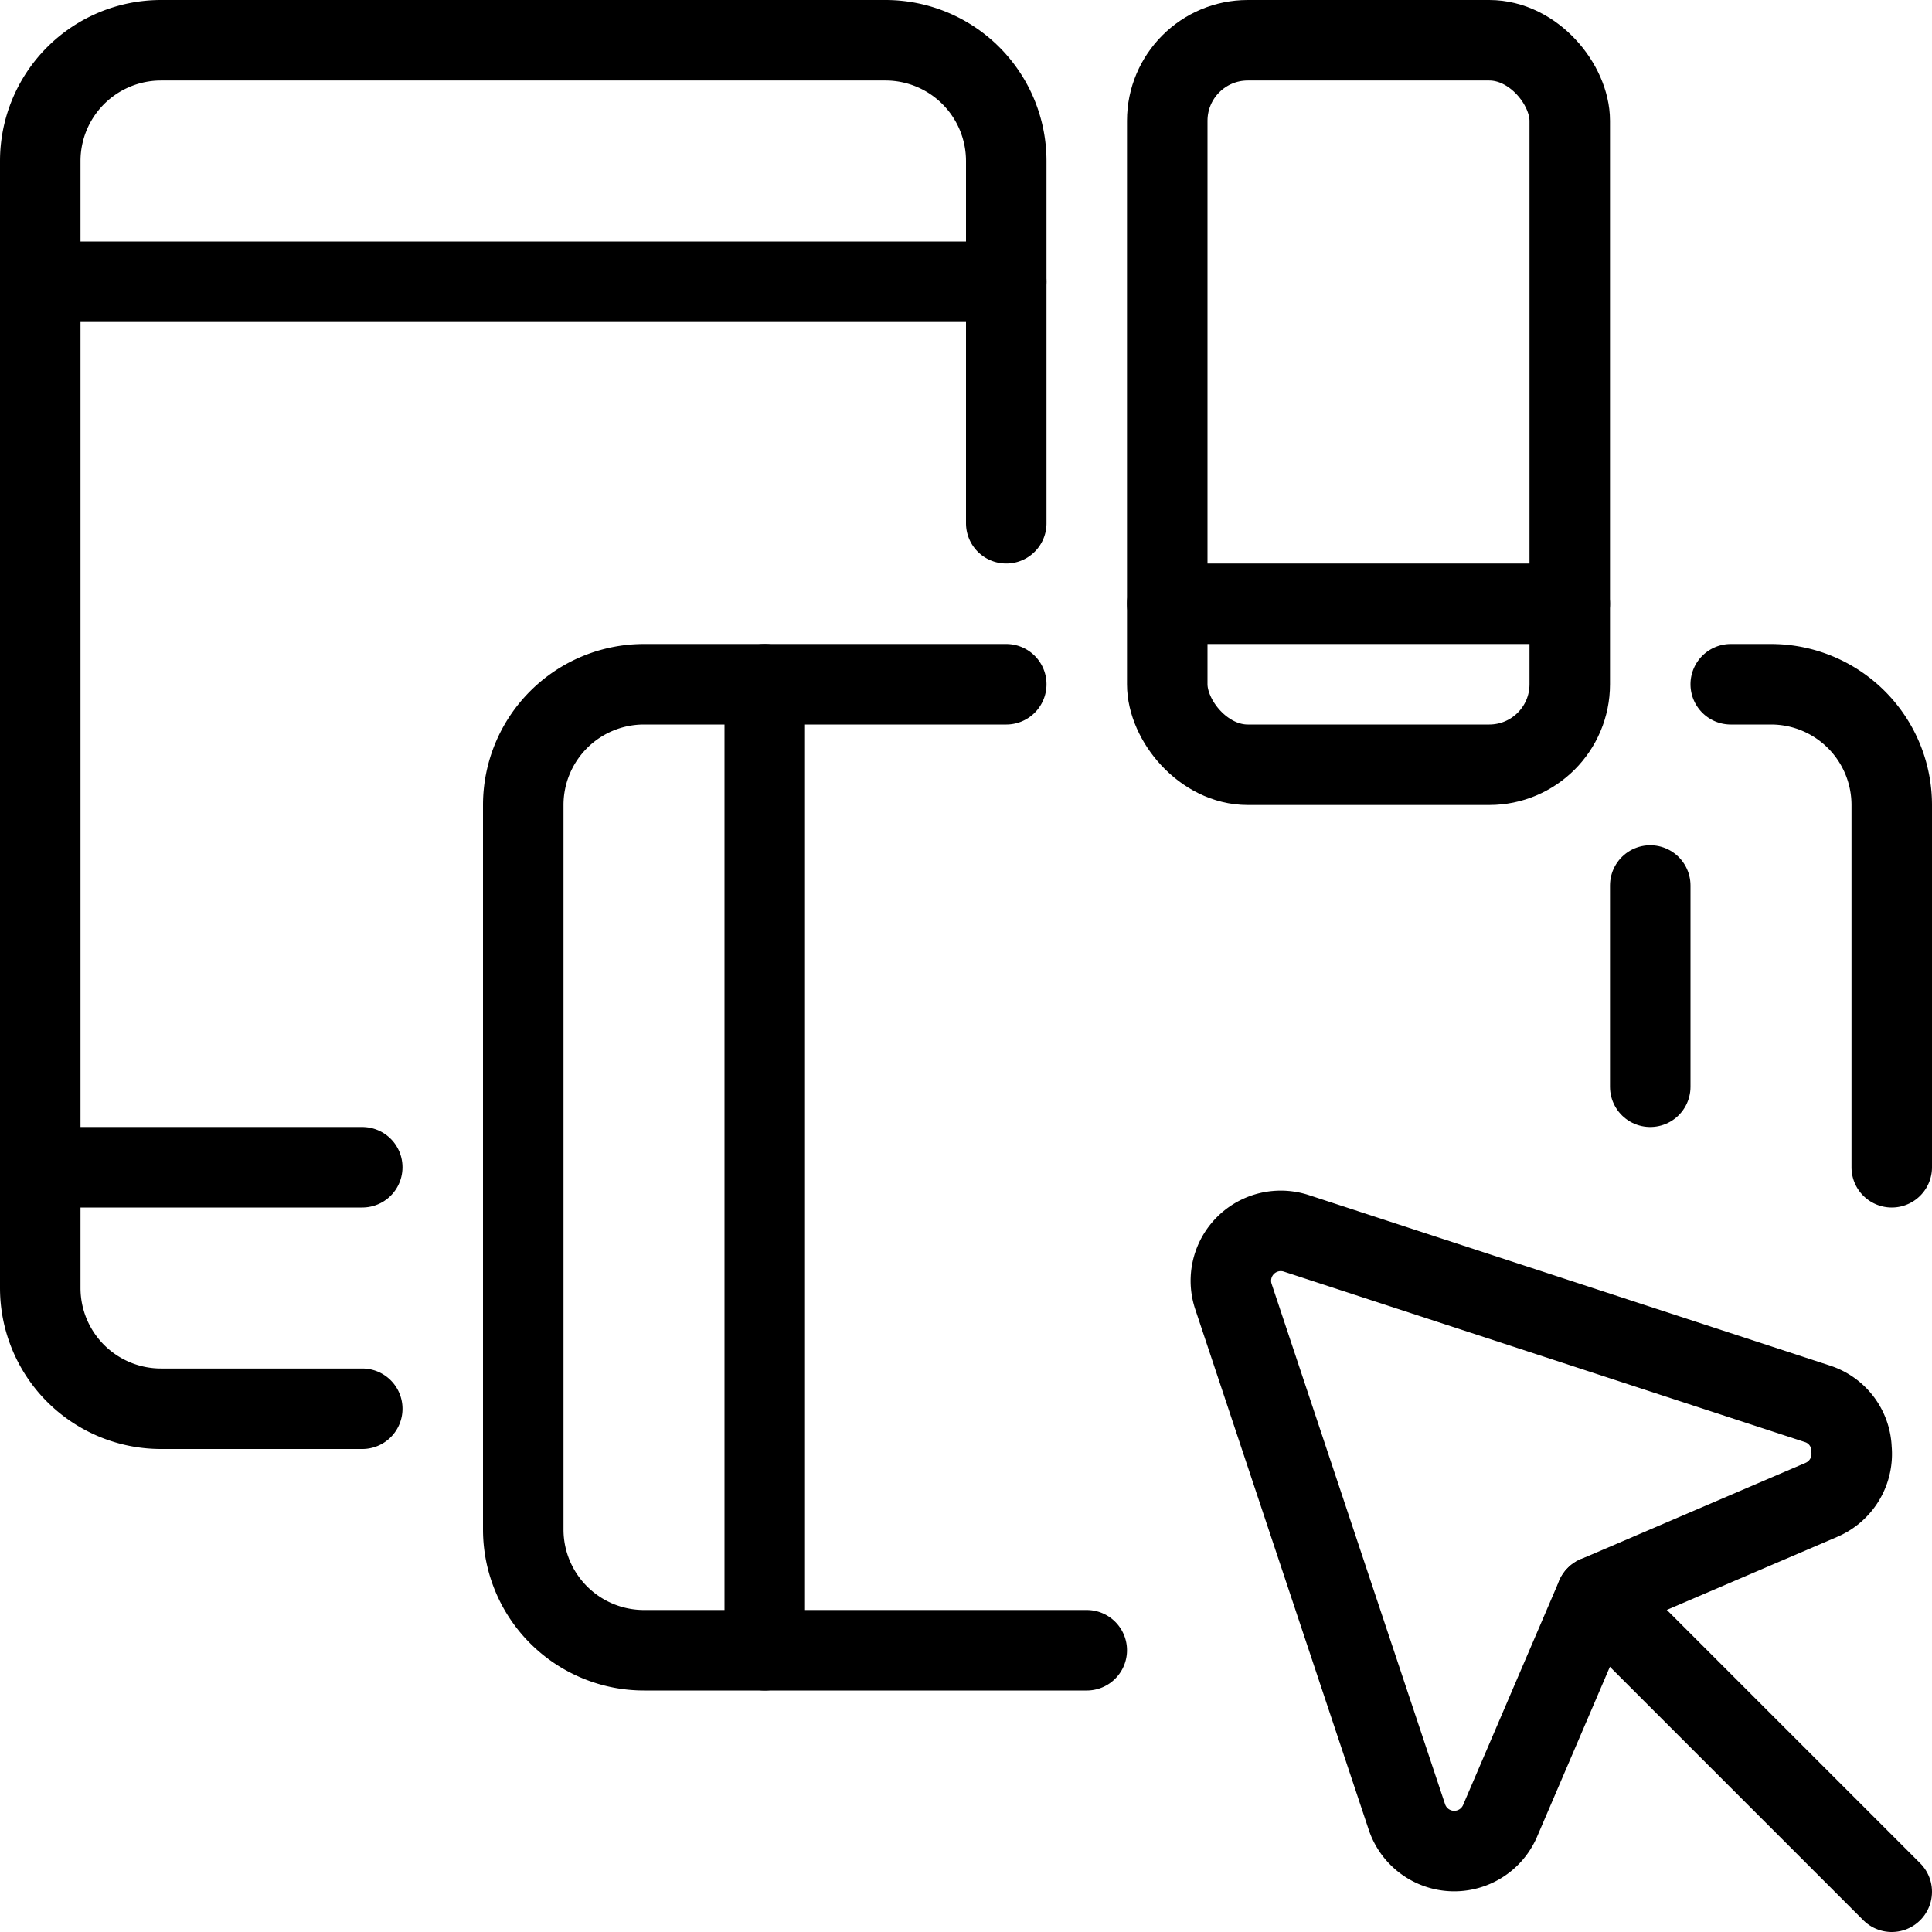
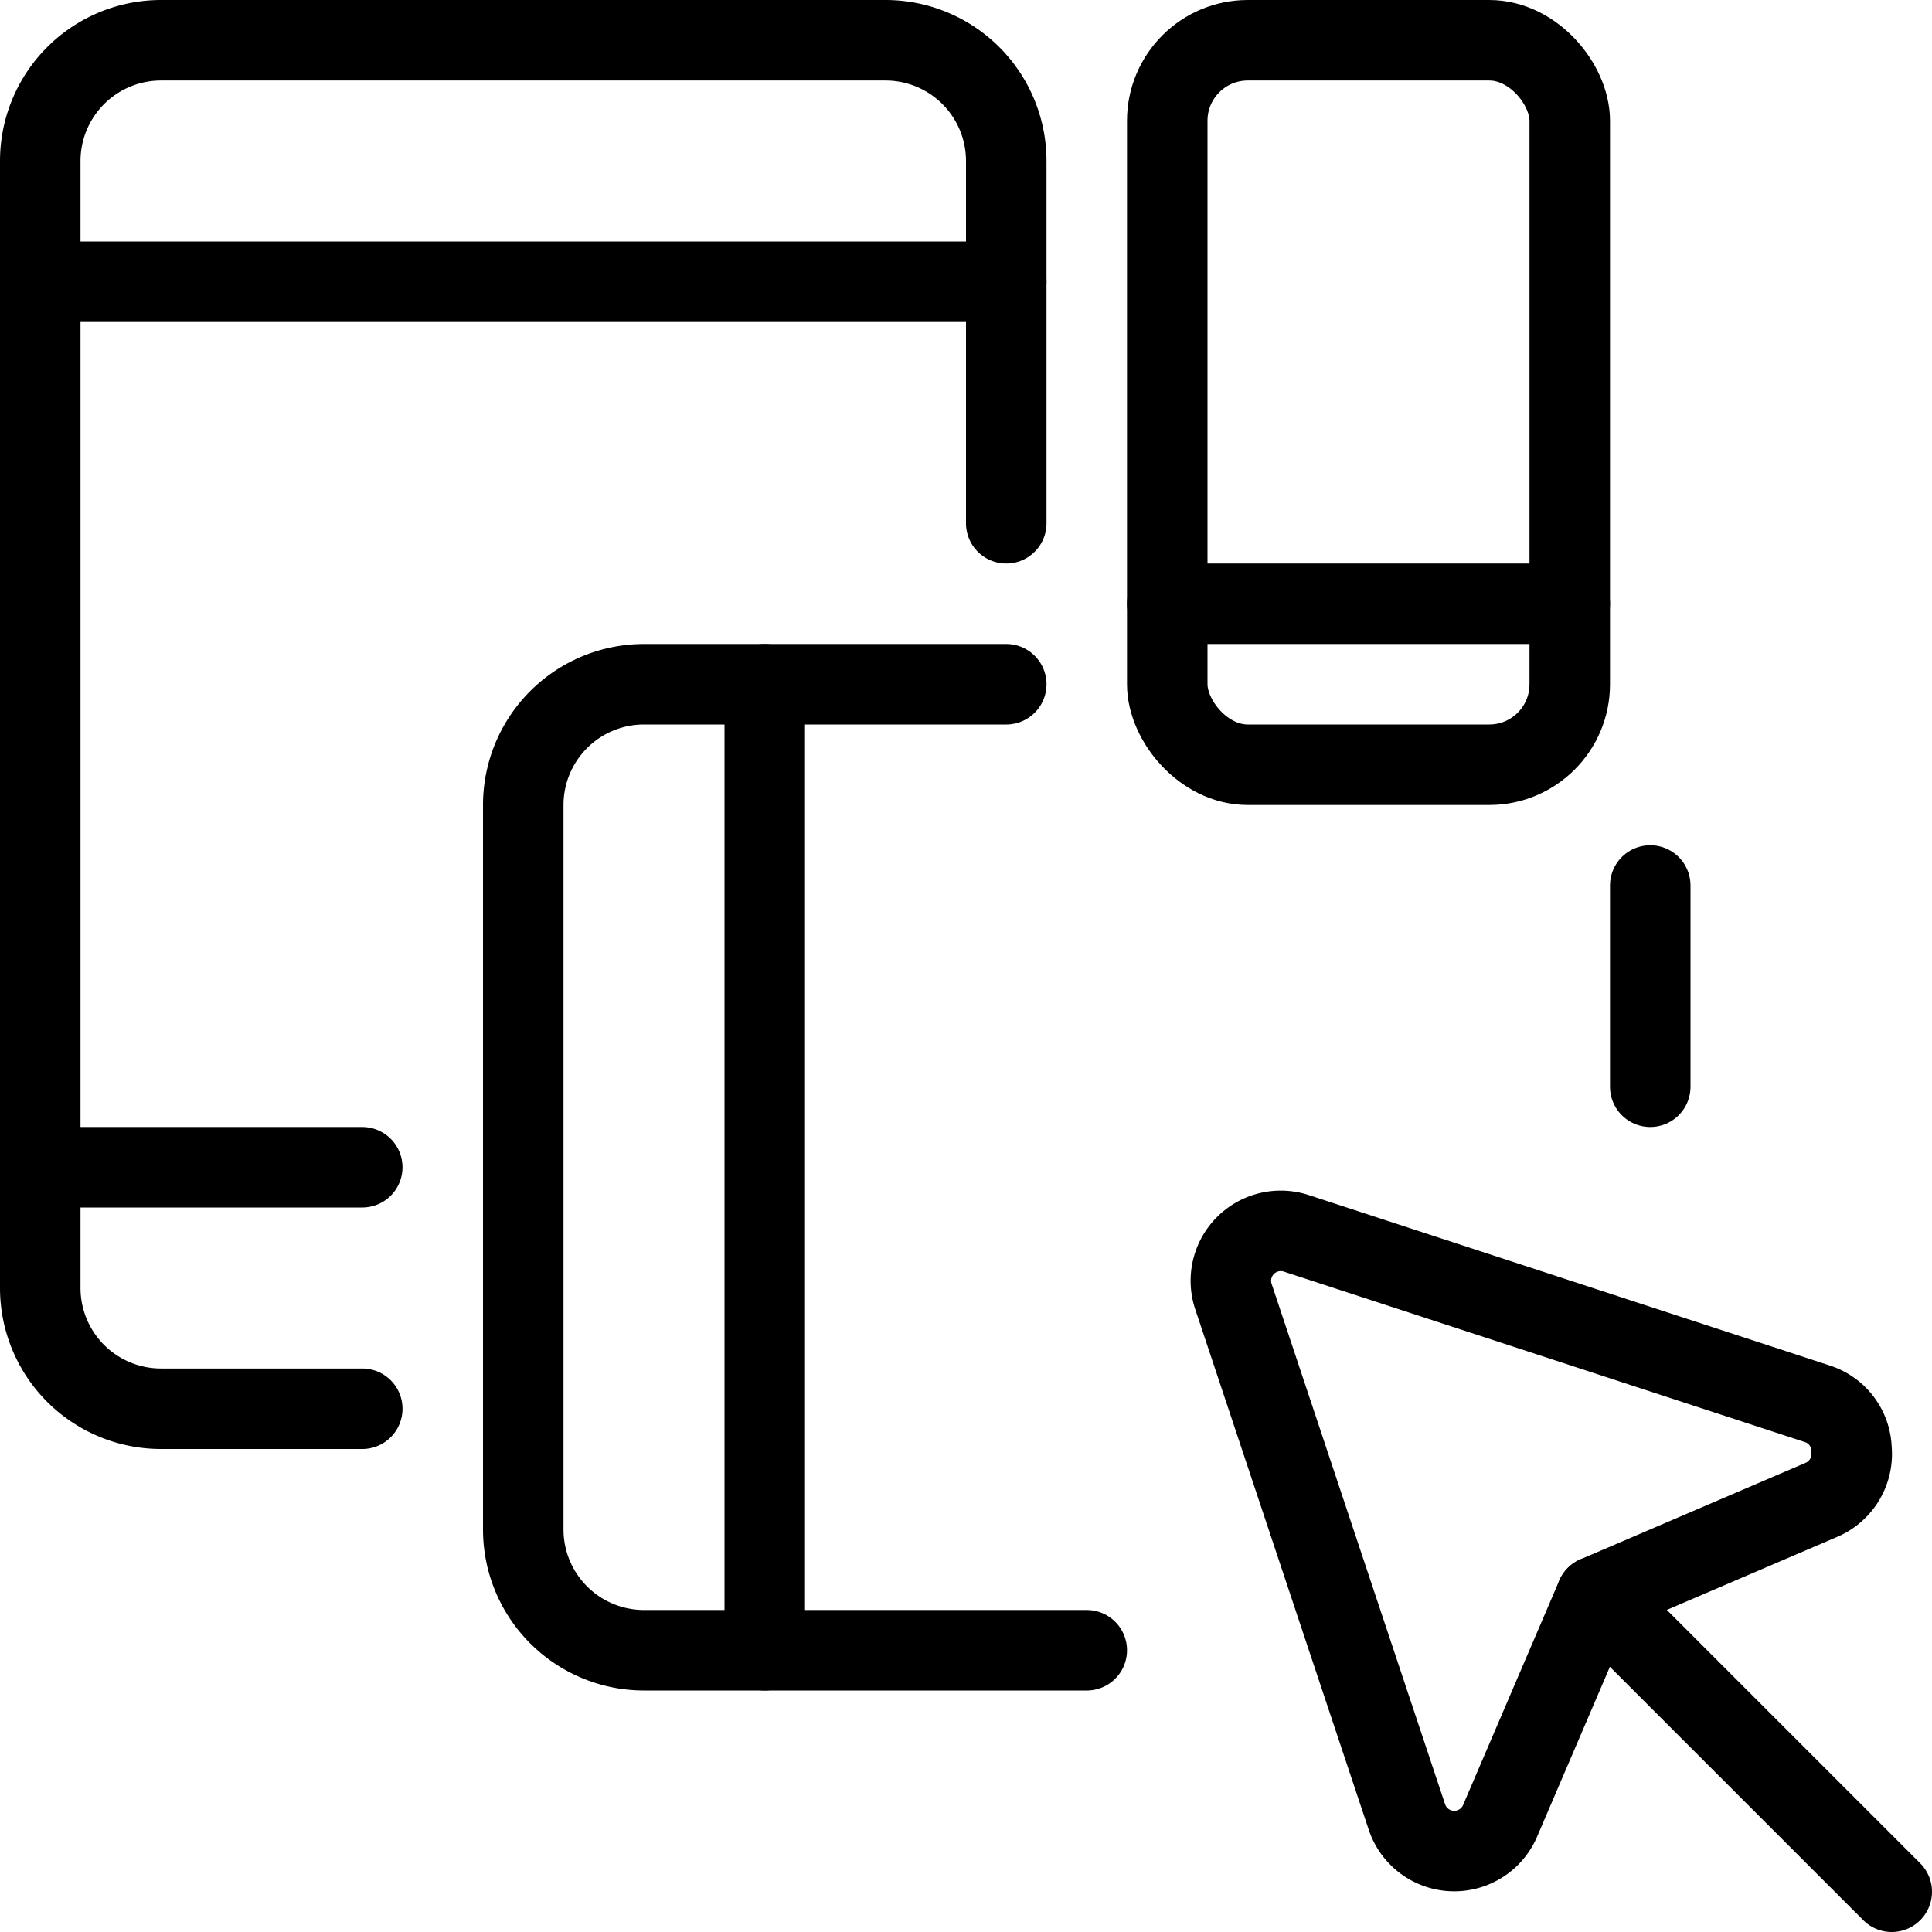
<svg xmlns="http://www.w3.org/2000/svg" viewBox="0 0 24 24">
  <g transform="matrix(1,0,0,1,0,0)">
    <g>
      <path d="M4.5,17.5H2A1.5,1.5,0,0,1,.5,16V2A1.5,1.5,0,0,1,2,.5h9A1.5,1.5,0,0,1,12.5,2V6.5" style="fill: none;stroke: #000000;stroke-linecap: round;stroke-linejoin: round" />
      <line x1="0.5" y1="14.5" x2="4.5" y2="14.5" style="fill: none;stroke: #000000;stroke-linecap: round;stroke-linejoin: round" />
-       <path d="M23.5,14.5V10A1.5,1.5,0,0,0,22,8.5h-.5" style="fill: none;stroke: #000000;stroke-linecap: round;stroke-linejoin: round" />
      <path d="M12.5,8.5H8A1.5,1.5,0,0,0,6.5,10v9A1.5,1.5,0,0,0,8,20.5h5.5" style="fill: none;stroke: #000000;stroke-linecap: round;stroke-linejoin: round" />
      <line x1="9.5" y1="8.5" x2="9.5" y2="20.5" style="fill: none;stroke: #000000;stroke-linecap: round;stroke-linejoin: round" />
      <rect x="14.5" y="0.5" width="5" height="9" rx="1" style="fill: none;stroke: #000000;stroke-linecap: round;stroke-linejoin: round" />
      <line x1="14.5" y1="7.5" x2="19.5" y2="7.5" style="fill: none;stroke: #000000;stroke-linecap: round;stroke-linejoin: round" />
      <line x1="23.5" y1="23.5" x2="19.83" y2="19.83" style="fill: none;stroke: #000000;stroke-linecap: round;stroke-linejoin: round" />
      <path d="M17.48,22.58a.62.62,0,0,0,1.15.05l1.2-2.8,2.8-1.2A.62.62,0,0,0,23,18a.61.61,0,0,0-.42-.56L16.1,15.32a.62.62,0,0,0-.78.78Z" style="fill: none;stroke: #000000;stroke-linecap: round;stroke-linejoin: round" />
      <line x1="0.5" y1="3.5" x2="12.5" y2="3.5" style="fill: none;stroke: #000000;stroke-linecap: round;stroke-linejoin: round" />
      <line x1="20.5" y1="11" x2="20.5" y2="13.5" style="fill: none;stroke: #000000;stroke-linecap: round;stroke-linejoin: round" />
    </g>
  </g>
</svg>